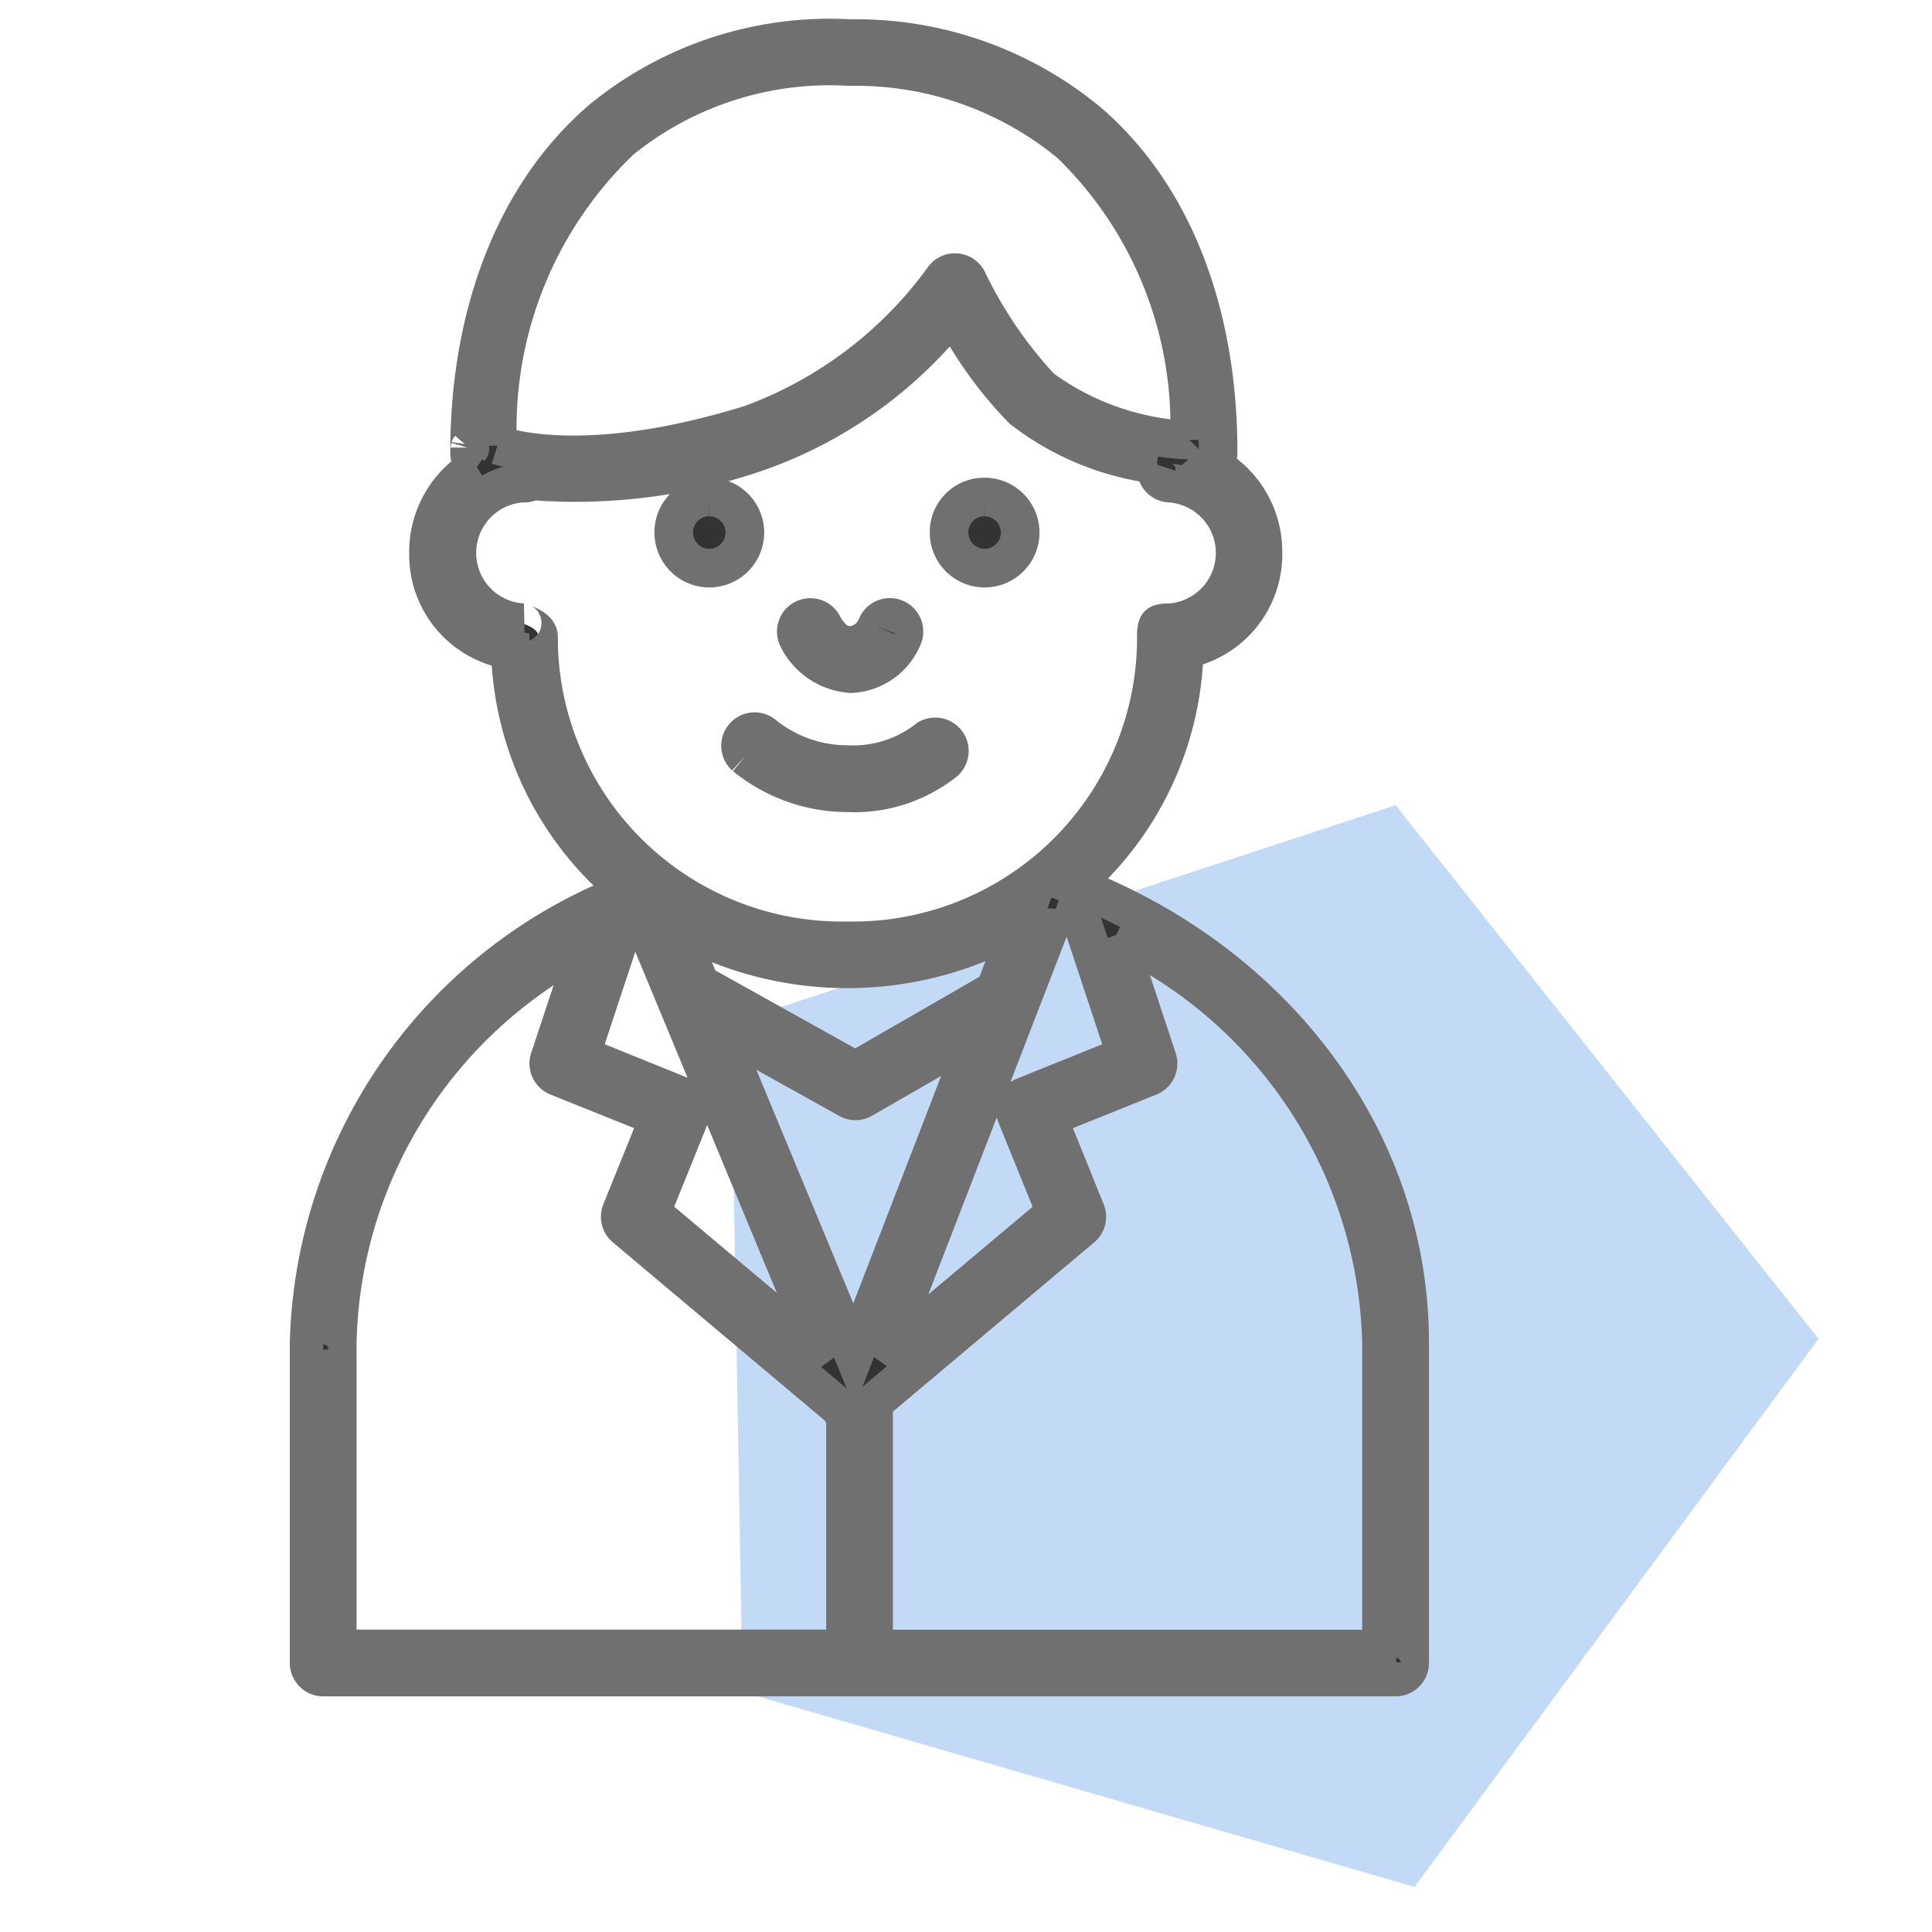
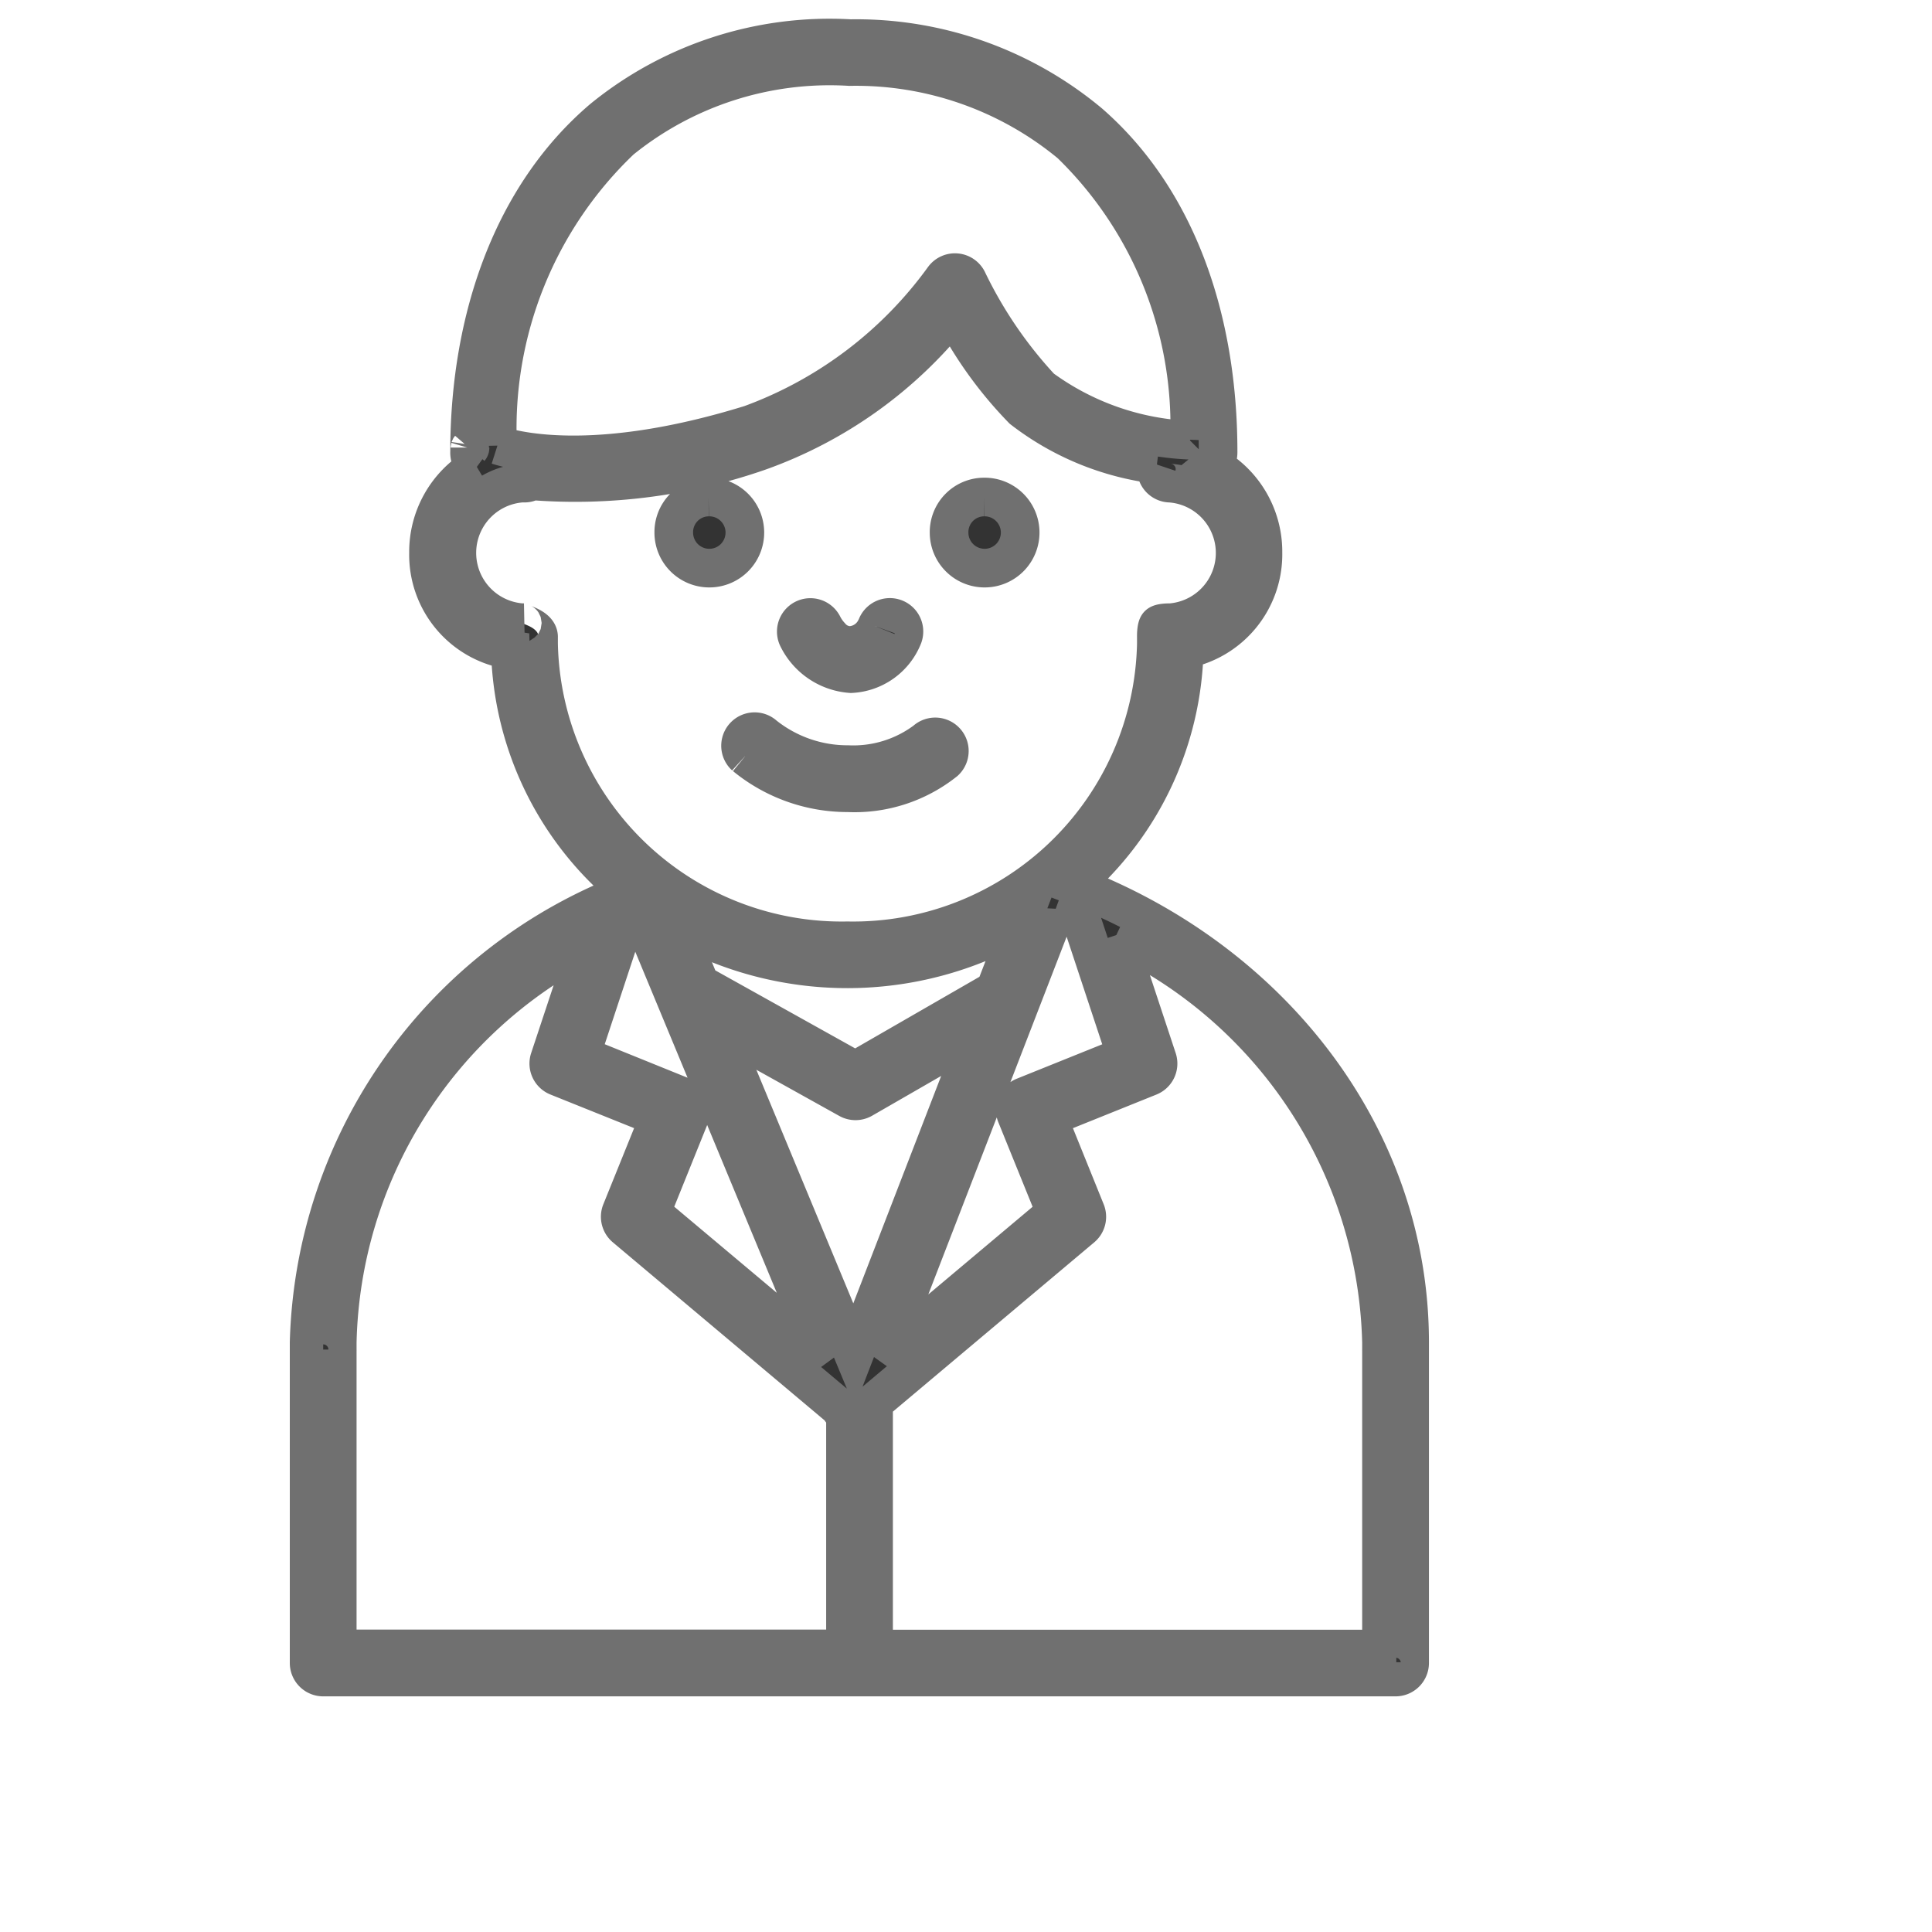
<svg xmlns="http://www.w3.org/2000/svg" width="50" height="50" viewBox="0 0 50 50">
  <defs>
    <clipPath id="clip-path">
      <rect id="長方形_347" data-name="長方形 347" width="50" height="50" transform="translate(-8 -1)" fill="none" />
    </clipPath>
  </defs>
  <g id="icon_nav2" transform="translate(8 1)">
    <g id="グループ_296" data-name="グループ 296" clip-path="url(#clip-path)">
-       <path id="多角形_4" data-name="多角形 4" d="M14,0,28,10.7,22.652,28H5.348L0,10.7Z" transform="translate(38.818 19.651) rotate(89)" fill="#c3daf6" />
      <path id="パス_2507" data-name="パス 2507" d="M4.341,11.084A2.556,2.556,0,0,0,3.09,13.307a2.494,2.494,0,0,0,2.118,2.516,8.292,8.292,0,0,0,3.081,6.252A12.847,12.847,0,0,0,0,33.742q0,.1,0,.192a.364.364,0,0,0,.362.358A.364.364,0,0,1,0,33.927v8.11a.364.364,0,0,0,.345.364H28.117a.364.364,0,0,1-.364-.364c0-.006,0-.013,0-.019v.019a.364.364,0,0,0,.364.364h.019a.364.364,0,0,0,.345-.364v-8.11h0c0-.062,0-.124,0-.187,0-5.314-3.59-9.887-8.714-11.836a8.277,8.277,0,0,0,2.881-6.1,2.5,2.5,0,0,0,2.037-2.5,2.551,2.551,0,0,0-1.32-2.261.4.4,0,0,0,.033-.03.423.423,0,0,0,.126-.3v-.02c0-3.438-1.074-6.542-3.331-8.508A9.42,9.42,0,0,0,14.008,0,9.3,9.3,0,0,0,7.6,2.072c-2.332,1.981-3.443,5.172-3.447,8.6v.015a.456.456,0,0,0,.188.395M7.219,23.4A11.911,11.911,0,0,0,.728,33.742q0,.09,0,.179a.37.37,0,0,1,0,.039v7.713H13.881c0-.009,0-.019,0-.029V35.6a.365.365,0,0,1-.152-.167L8.179,30.766a.364.364,0,0,1-.1-.415l.983-2.432L6.431,26.862a.364.364,0,0,1-.21-.452Zm13.671-.2,1.062,3.211a.364.364,0,0,1-.21.452L19.116,27.92l.983,2.432a.364.364,0,0,1-.1.415L14.608,35.3v6.349c0,.01,0,.019,0,.029H27.753V33.96a.372.372,0,0,1,0-.039q0-.089,0-.179A11.97,11.97,0,0,0,20.89,23.2m7.317,11-.088.086,0,0ZM8.6,22.736q-.231.1-.459.2l0,0a.382.382,0,0,1-.012.046l-1.1,3.33L9.668,27.38a.364.364,0,0,1,.2.474L8.85,30.379l4.5,3.779L8.609,22.731Zm10.729-.217a.362.362,0,0,1-.024.111L14.856,34.136l4.468-3.756L18.3,27.855a.364.364,0,0,1,.2-.474l2.648-1.066-1.17-3.536q-.324-.137-.657-.258M14.1,34.075l3.234-8.369L14.32,27.442a.364.364,0,0,1-.359,0l-3.4-1.893Zm4.331-11.21a8.994,8.994,0,0,1-8.969.02l.658,1.588a.4.4,0,0,1,.055.025l3.961,2.209,3.615-2.083Zm3.51-11.844a7.1,7.1,0,0,1-3.476-1.428,10.434,10.434,0,0,1-1.8-2.5,11.21,11.21,0,0,1-5.017,3.588,14.457,14.457,0,0,1-5.879.763.363.363,0,0,1-.213.059H5.5a1.811,1.811,0,0,0,0,3.612h.06c-.2.008.378.081.378.369v.176a7.849,7.849,0,0,0,7.994,7.688,7.849,7.849,0,0,0,7.994-7.688v-.174s-.007-.253.054-.315.309-.055.309-.055a1.811,1.811,0,0,0,0-3.612.364.364,0,0,1-.344-.48M11.286,18.569a4.179,4.179,0,0,0,2.656.947,3.751,3.751,0,0,0,2.512-.814.364.364,0,0,0-.5-.532,3.125,3.125,0,0,1-2.014.618,3.454,3.454,0,0,1-2.165-.757.364.364,0,0,0-.491.538m3.4-3.349a.78.78,0,0,1-.686.486.666.666,0,0,1-.5-.24,1.213,1.213,0,0,1-.195-.274.364.364,0,1,0-.661.307,1.666,1.666,0,0,0,1.382.935,1.529,1.529,0,0,0,1.348-.967.364.364,0,1,0-.685-.248m-4.35-3.356a.92.92,0,1,1-.9.92.908.908,0,0,1,.9-.92m7.125,0a.92.92,0,1,1-.9.92.908.908,0,0,1,.9-.92m5.327-1.471a6.982,6.982,0,0,1-3.848-1.347,11.259,11.259,0,0,1-1.9-2.786.364.364,0,0,0-.627-.045,10.7,10.7,0,0,1-4.988,3.769c-3.808,1.178-5.9.746-6.549.539a10.307,10.307,0,0,1,3.189-7.9,8.59,8.59,0,0,1,5.92-1.9,8.714,8.714,0,0,1,5.721,2,10.166,10.166,0,0,1,3.078,7.658m-18.627.223.006-.02c0,.007,0,.013-.006.02" transform="translate(0 0)" fill="#333" stroke="#707070" stroke-width="1" fill-rule="evenodd" />
    </g>
  </g>
</svg>